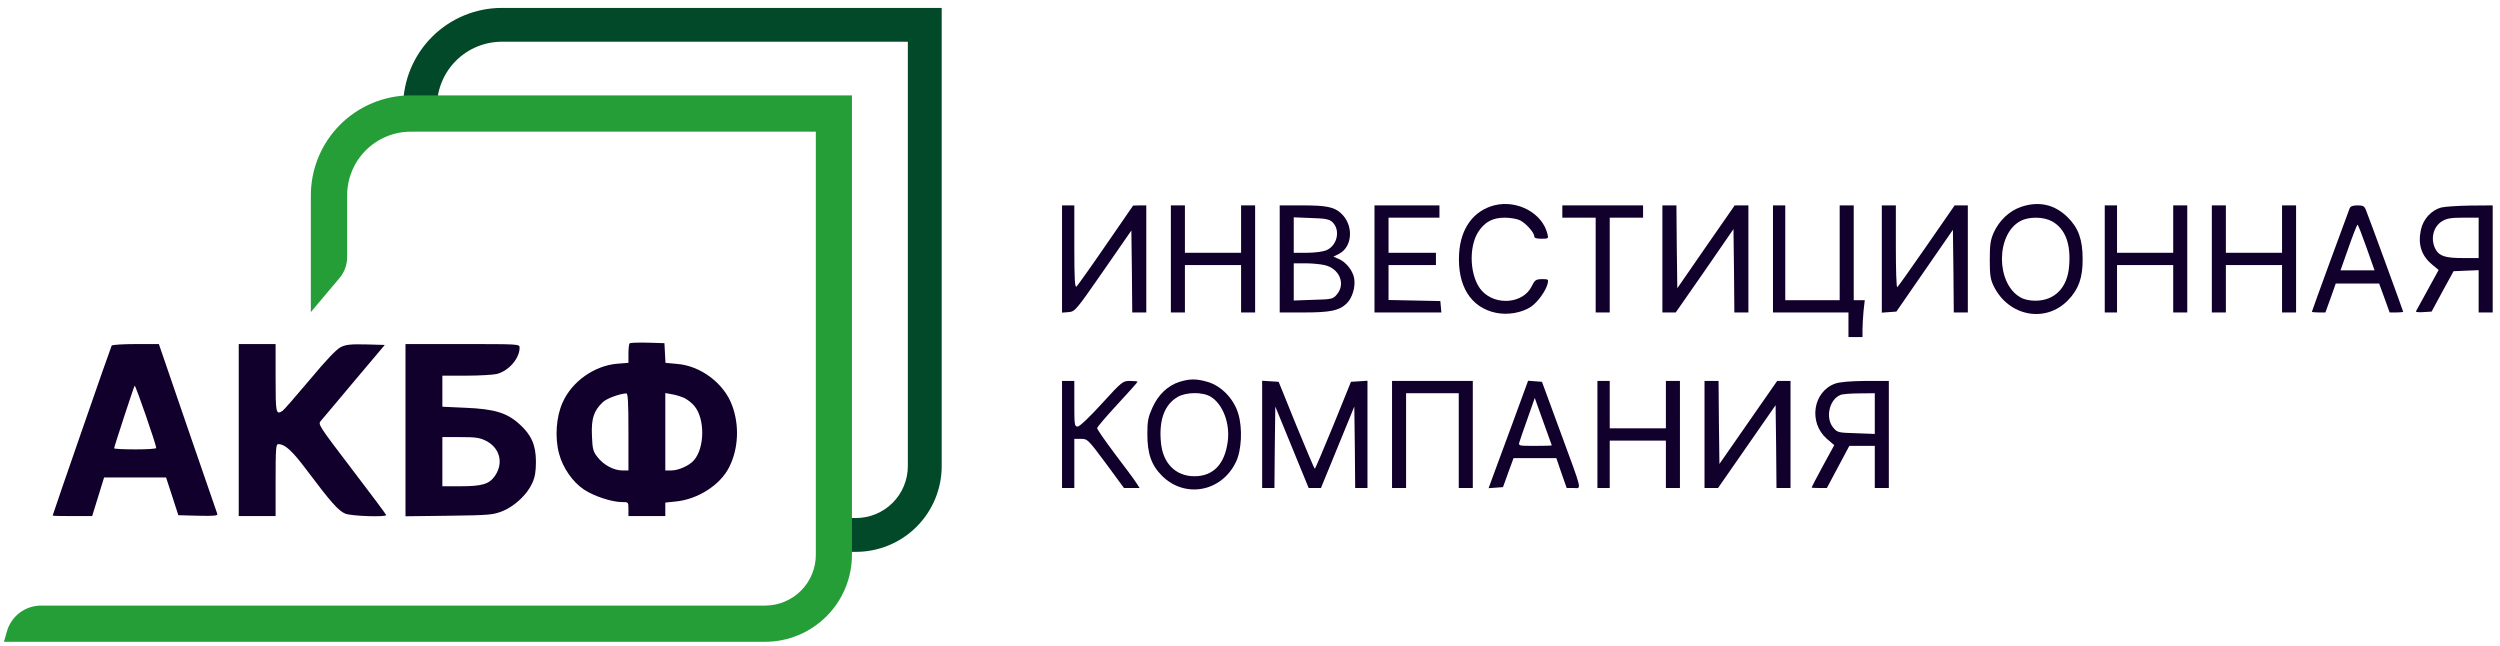
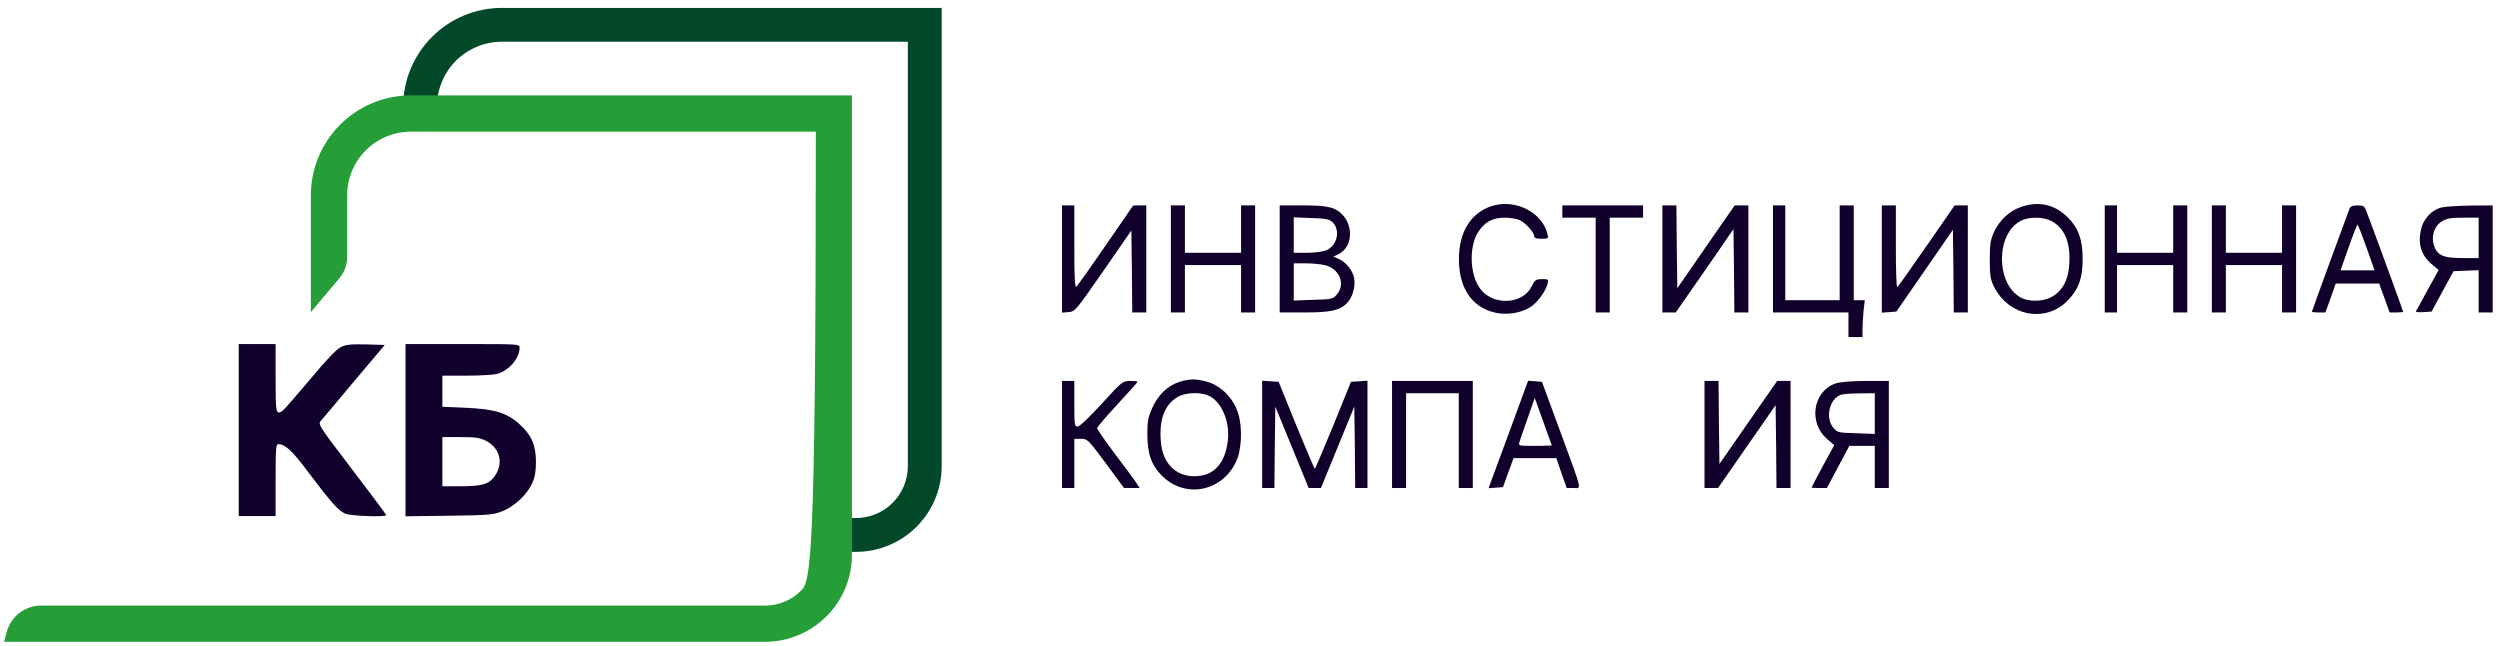
<svg xmlns="http://www.w3.org/2000/svg" width="774" height="200" viewBox="0 0 774 200" fill="none">
  <path d="M462.772 63.533C456.25 65.163 452.228 70.598 451.739 78.478C451.141 88.478 455.326 95.217 463.152 96.848C466.794 97.609 471.196 96.848 474.022 94.946C476.087 93.533 478.587 90.054 479.13 87.88C479.457 86.467 479.402 86.413 477.391 86.413C475.489 86.467 475.163 86.685 474.185 88.696C471.576 93.967 463.152 94.728 458.859 90.109C455.054 86.033 454.511 76.522 457.772 71.63C459.783 68.641 462.228 67.391 465.87 67.391C467.609 67.391 469.783 67.772 470.598 68.207C472.446 69.13 475 72.011 475 73.152C475 73.696 475.652 73.913 477.228 73.913C479.402 73.913 479.457 73.859 479.076 72.391C477.5 65.978 469.837 61.848 462.772 63.533Z" fill="#10002B" />
  <path d="M625.652 64.076C622.065 65.326 618.967 68.261 617.283 71.957C616.25 74.293 616.033 75.652 616.033 80.435C616.033 85.272 616.25 86.522 617.283 88.641C621.902 97.989 633.37 100.109 640.272 92.935C643.533 89.565 644.837 85.978 644.783 80.163C644.783 74.185 643.478 70.598 640.217 67.337C636.141 63.261 631.196 62.174 625.652 64.076ZM635.326 68.533C639.402 70.815 641.196 75.489 640.598 82.391C640.109 89.076 636.087 93.152 630.054 93.098C628.315 93.098 626.576 92.717 625.435 92.011C617.88 87.609 617.935 72.446 625.543 68.424C628.152 67.011 632.663 67.065 635.326 68.533Z" fill="#10002B" />
  <path d="M328.804 80.217V96.793L330.815 96.63C332.826 96.467 333.043 96.196 341.576 83.913L350.272 71.359L350.435 84.076L350.543 96.739H352.717H354.891V80.163V63.587H352.88L350.815 63.641L342.391 75.87C337.772 82.609 333.641 88.37 333.315 88.696C332.772 89.13 332.609 86.63 332.609 76.413V63.587H330.706H328.804V80.217Z" fill="#10002B" />
  <path d="M362.5 80.163V96.739H364.674H366.848V89.402V82.065H375.543H384.239V89.402V96.739H386.413H388.587V80.163V63.587H386.413H384.239V70.924V78.261H375.543H366.848V70.924V63.587H364.674H362.5V80.163Z" fill="#10002B" />
  <path d="M396.196 80.163V96.739H403.587C411.793 96.739 414.565 96.196 416.848 94.022C418.696 92.337 419.728 88.75 419.239 86.087C418.804 83.75 416.685 81.087 414.456 80.163L412.826 79.457L414.565 78.587C418.859 76.359 419.13 69.565 415.109 65.978C413.043 64.076 410.543 63.587 403.206 63.587H396.196V80.163ZM412.446 68.696C415.109 71.141 414.076 76.033 410.598 77.5C409.511 77.935 406.956 78.261 404.619 78.261H400.543V72.772V67.283L405.924 67.5C410.272 67.609 411.522 67.88 412.446 68.696ZM410.054 82.065C414.674 83.098 416.685 87.88 413.913 91.141C412.663 92.609 412.391 92.663 406.576 92.826L400.543 93.043V87.283V81.522H404.239C406.25 81.522 408.859 81.793 410.054 82.065Z" fill="#10002B" />
-   <path d="M425.543 80.163V96.739H435.924H446.25L446.087 94.946L445.924 93.207L437.935 93.043L429.891 92.88V87.5V82.065H437.228H444.565V80.163V78.261H437.228H429.891V72.826V67.391H437.772H445.652V65.489V63.587H435.598H425.543V80.163Z" fill="#10002B" />
  <path d="M483.696 65.489V67.391H488.859H494.022V82.065V96.739H496.196H498.37V82.065V67.391H503.533H508.696V65.489V63.587H496.196H483.696V65.489Z" fill="#10002B" />
  <path d="M514.674 80.163V96.739H516.739H518.804L527.772 83.859L536.685 70.924L536.848 83.859L536.957 96.739H539.13H541.304V80.163V63.587H539.185H537.065L528.152 76.413L519.294 89.239L519.13 76.413L519.022 63.587H516.848H514.674V80.163Z" fill="#10002B" />
  <path d="M548.913 80.163V96.739H560.598H572.283V100.543V104.348H574.457H576.63V101.957C576.63 100.707 576.794 98.098 576.957 96.25L577.337 92.935H575.598H573.913V78.261V63.587H571.739H569.565V78.261V92.935H561.141H552.717V78.261V63.587H550.815H548.913V80.163Z" fill="#10002B" />
  <path d="M582.609 80.217V96.793L584.891 96.63L587.12 96.467L595.87 83.804L604.62 71.141L604.783 83.967L604.891 96.739H607.065H609.239V80.163V63.587H607.228H605.163L596.467 76.141C591.685 83.043 587.609 88.804 587.391 88.913C587.12 89.076 586.956 83.424 586.956 76.413V63.587H584.783H582.609V80.217Z" fill="#10002B" />
  <path d="M651.63 80.163V96.739H653.533H655.435V89.402V82.065H664.13H672.826V89.402V96.739H675H677.174V80.163V63.587H675H672.826V70.924V78.261H664.13H655.435V70.924V63.587H653.533H651.63V80.163Z" fill="#10002B" />
  <path d="M684.783 80.163V96.739H686.957H689.13V89.402V82.065H697.826H706.522V89.402V96.739H708.696H710.87V80.163V63.587H708.696H706.522V70.924V78.261H697.826H689.13V70.924V63.587H686.957H684.783V80.163Z" fill="#10002B" />
  <path d="M727.446 64.511C726.304 67.446 715.761 96.304 715.761 96.522C715.761 96.63 716.685 96.739 717.88 96.739H719.946L721.576 92.228L723.152 87.772H729.837H736.576L738.207 92.228L739.837 96.739H741.902C743.098 96.739 744.022 96.63 744.022 96.522C744.022 96.304 733.587 67.717 732.5 65.054C732.011 63.804 731.63 63.587 729.891 63.587C728.424 63.587 727.717 63.859 727.446 64.511ZM732.663 76.63L735.163 83.696H729.891H724.62L727.12 76.63C728.478 72.717 729.728 69.565 729.891 69.565C730.054 69.565 731.304 72.772 732.663 76.63Z" fill="#10002B" />
  <path d="M755.815 64.239C752.772 65.054 750.217 67.826 749.511 71.141C748.533 75.707 749.674 79.185 753.043 81.957L755 83.587L751.63 89.728C749.728 93.152 748.098 96.141 747.989 96.359C747.826 96.63 748.859 96.739 750.272 96.63L752.826 96.467L756.196 90.217L759.62 83.967L763.478 83.804L767.391 83.641V90.217V96.739H769.565H771.739V80.163V63.587L764.837 63.641C760.978 63.696 756.957 63.967 755.815 64.239ZM767.391 73.641V79.891H762.5C757.065 79.891 755.163 79.293 754.022 77.12C752.391 73.967 753.315 70.163 756.087 68.478C757.5 67.609 758.859 67.391 762.663 67.391H767.391V73.641Z" fill="#10002B" />
-   <path d="M194.946 106.304C194.728 106.522 194.565 107.989 194.565 109.511V112.337L191.087 112.609C184.022 113.207 177.065 118.098 174.185 124.62C172.174 129.022 171.739 135.544 173.098 140.489C174.239 144.837 177.337 149.294 180.815 151.576C183.804 153.587 189.457 155.435 192.446 155.435C194.565 155.435 194.565 155.435 194.565 157.609V159.783H200.272H205.978V157.663V155.598L209.13 155.272C216.033 154.62 222.989 150.163 225.761 144.62C228.641 138.913 228.967 131.576 226.63 125.435C224.13 118.641 216.848 113.207 209.565 112.663L206.033 112.337L205.87 109.294L205.707 106.25L200.543 106.087C197.663 106.033 195.163 106.087 194.946 106.304ZM194.565 133.696V145.652H192.663C190 145.652 186.793 143.913 184.946 141.467C183.587 139.728 183.424 138.967 183.261 134.783C183.043 129.565 183.859 127.12 186.63 124.511C187.826 123.37 191.793 121.902 193.913 121.794C194.402 121.739 194.565 124.457 194.565 133.696ZM211.848 123.207C212.826 123.696 214.185 124.728 214.946 125.652C218.315 129.62 218.207 138.75 214.783 142.554C213.37 144.185 210 145.652 207.88 145.652H205.978V133.696V121.685L208.043 122.065C209.13 122.228 210.87 122.772 211.848 123.207Z" fill="#10002B" />
-   <path d="M34.565 107.011C34.294 107.446 16.304 159.294 16.304 159.62C16.304 159.728 19.076 159.783 22.446 159.783H28.533L30.38 153.804L32.228 147.826H41.848H51.413L53.315 153.641L55.217 159.511L61.359 159.674C66.196 159.783 67.446 159.674 67.283 159.13C67.12 158.75 62.989 146.739 58.098 132.5L49.185 106.522H42.011C38.098 106.522 34.728 106.739 34.565 107.011ZM48.37 138.696C48.37 138.967 45.435 139.13 41.848 139.13C38.261 139.13 35.326 138.967 35.326 138.804C35.326 138.37 41.359 119.946 41.685 119.402C41.902 119.022 48.37 137.663 48.37 138.696Z" fill="#10002B" />
  <path d="M73.913 133.152V159.783H79.62H85.326V148.641C85.326 138.967 85.435 137.5 86.141 137.5C88.261 137.5 90.543 139.62 95.163 145.815C102.337 155.38 104.837 158.207 106.902 159.022C108.641 159.783 119.565 160.163 119.565 159.457C119.565 159.293 114.783 152.88 108.967 145.272C98.424 131.413 98.37 131.359 99.402 130.217C99.946 129.565 104.619 124.076 109.728 117.935L119.13 106.793L113.315 106.63C108.587 106.522 107.119 106.685 105.543 107.446C104.185 108.098 100.978 111.467 95.87 117.609C91.63 122.609 87.88 126.957 87.446 127.228C85.435 128.478 85.326 127.989 85.326 117.12V106.522H79.62H73.913V133.152Z" fill="#10002B" />
  <path d="M125.543 133.207V159.837L139.022 159.674C151.522 159.511 152.663 159.402 155.543 158.261C159.348 156.739 163.261 153.043 164.783 149.565C165.652 147.717 165.924 145.924 165.924 142.935C165.924 137.826 164.511 134.62 160.815 131.304C156.902 127.772 153.043 126.63 144.185 126.25L136.957 125.924V121.141V116.304H144.457C148.533 116.304 152.826 116.033 153.913 115.761C157.609 114.728 160.87 110.924 160.87 107.609C160.87 106.522 160.598 106.522 143.207 106.522H125.543V133.207ZM150.543 136.522C154.837 138.75 155.978 143.478 153.152 147.446C151.413 149.891 149.185 150.543 142.663 150.543H136.957V142.935V135.326H142.554C147.283 135.326 148.533 135.489 150.543 136.522Z" fill="#10002B" />
  <path d="M365.217 118.207C361.576 119.348 358.587 122.174 356.793 126.196C355.489 129.076 355.217 130.326 355.217 134.239C355.217 140.435 356.413 143.967 359.783 147.337C366.902 154.402 378.261 152.283 382.663 142.989C384.402 139.402 384.728 132.554 383.37 128.098C382.011 123.478 378.152 119.511 373.967 118.261C370.435 117.228 368.478 117.228 365.217 118.207ZM374.837 122.826C378.587 125.109 380.87 131.087 380.109 136.685C379.185 143.696 375.652 147.446 369.783 147.446C363.913 147.446 359.891 143.315 359.402 136.739C358.804 129.891 360.598 125.217 364.62 122.88C367.283 121.359 372.391 121.304 374.837 122.826Z" fill="#10002B" />
  <path d="M328.804 134.511V151.087H330.706H332.609V143.478V135.87H334.674C336.685 135.87 336.848 136.033 342.391 143.478L347.989 151.087H350.435H352.826L351.848 149.565C351.359 148.75 348.37 144.728 345.272 140.652C342.174 136.522 339.674 132.935 339.674 132.554C339.674 132.228 342.5 128.913 345.924 125.217C349.348 121.522 352.174 118.37 352.174 118.207C352.174 118.043 351.141 117.935 349.837 117.935C347.609 117.935 347.446 118.043 341.087 125C337.228 129.239 334.239 132.065 333.641 132.065C332.663 132.065 332.609 131.522 332.609 125V117.935H330.706H328.804V134.511Z" fill="#10002B" />
  <path d="M390.761 134.457V151.087H392.663H394.565L394.674 138.478L394.837 125.87L400 138.478L405.163 151.087H407.065H408.967L414.13 138.478L419.293 125.87L419.457 138.478L419.565 151.087H421.467H423.37V134.457V117.88L420.815 118.043L418.261 118.207L412.826 131.63C409.783 139.022 407.228 145.109 407.065 145.109C406.902 145.109 404.348 139.022 401.304 131.63L395.87 118.207L393.315 118.043L390.761 117.88V134.457Z" fill="#10002B" />
  <path d="M430.978 134.511V151.087H433.152H435.326V136.413V121.739H443.478H451.63V136.413V151.087H453.804H455.978V134.511V117.935H443.478H430.978V134.511Z" fill="#10002B" />
  <path d="M468.261 131.087C465.598 138.37 462.826 145.815 462.12 147.717L460.87 151.141L463.098 150.978L465.326 150.815L466.957 146.304L468.587 141.848H475.217H481.848L483.424 146.467L485.054 151.087H487.12C489.728 151.087 490.109 152.826 482.989 133.424L477.391 118.207L475.272 118.043L473.098 117.88L468.261 131.087ZM480.435 137.88C480.435 137.989 478.098 138.043 475.217 138.043C470.109 138.043 470.054 138.043 470.435 136.793C470.598 136.141 471.794 132.826 472.989 129.402L475.163 123.207L477.772 130.489C479.239 134.511 480.435 137.826 480.435 137.88Z" fill="#10002B" />
-   <path d="M494.565 134.511V151.087H496.467H498.37V143.75V136.413H507.065H515.761V143.75V151.087H517.935H520.109V134.511V117.935H517.935H515.761V125.272V132.609H507.065H498.37V125.272V117.935H496.467H494.565V134.511Z" fill="#10002B" />
  <path d="M527.717 134.511V151.087H529.837H531.902L540.815 138.261L549.728 125.435L549.891 138.261L550 151.087H552.174H554.348V134.511V117.935H552.283H550.217L541.25 130.815L532.337 143.641L532.174 130.815L532.065 117.935H529.891H527.717V134.511Z" fill="#10002B" />
  <path d="M568.207 118.75C561.304 121.196 559.837 130.761 565.544 135.815L567.88 137.826L564.348 144.293C562.446 147.826 560.87 150.815 560.87 150.924C560.87 151.033 561.957 151.087 563.261 151.087H565.598L569.076 144.565L572.554 138.043H576.522H580.435V144.565V151.087H582.609H584.783V134.511V117.935H577.609C572.826 117.989 569.62 118.261 568.207 118.75ZM580.435 128.043V134.348L574.674 134.13C569.13 133.967 568.859 133.913 567.609 132.446C565.054 129.457 566.304 123.696 569.783 122.283C570.38 122.011 573.044 121.793 575.707 121.793L580.435 121.739V128.043Z" fill="#10002B" />
  <path d="M155.388 2.446C147.278 2.448 139.501 5.671 133.767 11.406C128.032 17.14 124.809 24.918 124.807 33.027H135.28C135.278 30.386 135.798 27.771 136.808 25.331C137.818 22.89 139.299 20.673 141.166 18.805C143.034 16.938 145.251 15.457 147.691 14.447C150.132 13.437 152.747 12.918 155.388 12.919H281.067V144.305C281.067 148.569 279.373 152.658 276.358 155.673C273.343 158.688 269.254 160.381 264.99 160.381H261.492V170.855H265.011C268.498 170.853 271.95 170.165 275.17 168.83C278.391 167.494 281.317 165.537 283.782 163.071C286.246 160.605 288.2 157.677 289.533 154.455C290.866 151.234 291.552 147.781 291.55 144.295V2.446H155.388Z" fill="#02492A" />
-   <path d="M263.765 29.529H127.184C118.974 29.535 111.102 32.8 105.299 38.607C99.496 44.415 96.236 52.289 96.236 60.499V96.621L105.117 86.074C106.637 84.272 107.472 81.991 107.473 79.633V60.499C107.472 57.908 107.981 55.342 108.972 52.949C109.962 50.555 111.414 48.379 113.246 46.547C115.077 44.715 117.252 43.261 119.645 42.269C122.038 41.278 124.604 40.767 127.194 40.767H252.579V171.776C252.579 175.943 250.924 179.939 247.978 182.885C245.032 185.831 241.036 187.486 236.87 187.486H12.743C10.348 187.479 8.017 188.255 6.103 189.696C4.19 191.136 2.8 193.163 2.144 195.467L1.223 198.703H236.87C244.006 198.695 250.846 195.854 255.889 190.805C260.932 185.756 263.765 178.912 263.765 171.776V29.529Z" fill="#259E38" />
+   <path d="M263.765 29.529H127.184C118.974 29.535 111.102 32.8 105.299 38.607C99.496 44.415 96.236 52.289 96.236 60.499V96.621L105.117 86.074C106.637 84.272 107.472 81.991 107.473 79.633V60.499C107.472 57.908 107.981 55.342 108.972 52.949C109.962 50.555 111.414 48.379 113.246 46.547C115.077 44.715 117.252 43.261 119.645 42.269C122.038 41.278 124.604 40.767 127.194 40.767H252.579C252.579 175.943 250.924 179.939 247.978 182.885C245.032 185.831 241.036 187.486 236.87 187.486H12.743C10.348 187.479 8.017 188.255 6.103 189.696C4.19 191.136 2.8 193.163 2.144 195.467L1.223 198.703H236.87C244.006 198.695 250.846 195.854 255.889 190.805C260.932 185.756 263.765 178.912 263.765 171.776V29.529Z" fill="#259E38" />
</svg>